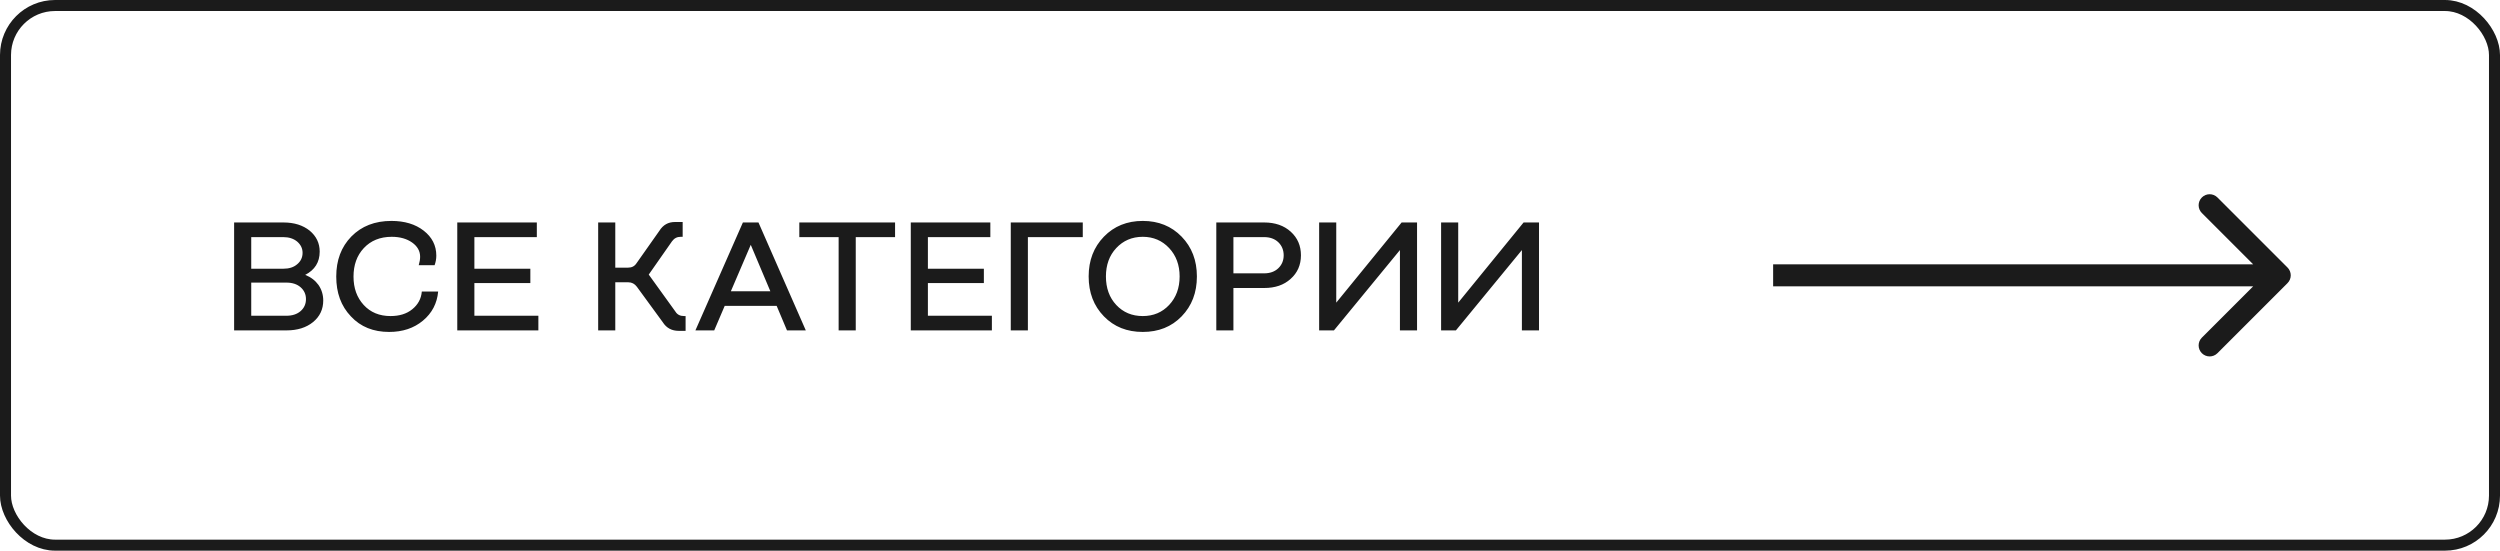
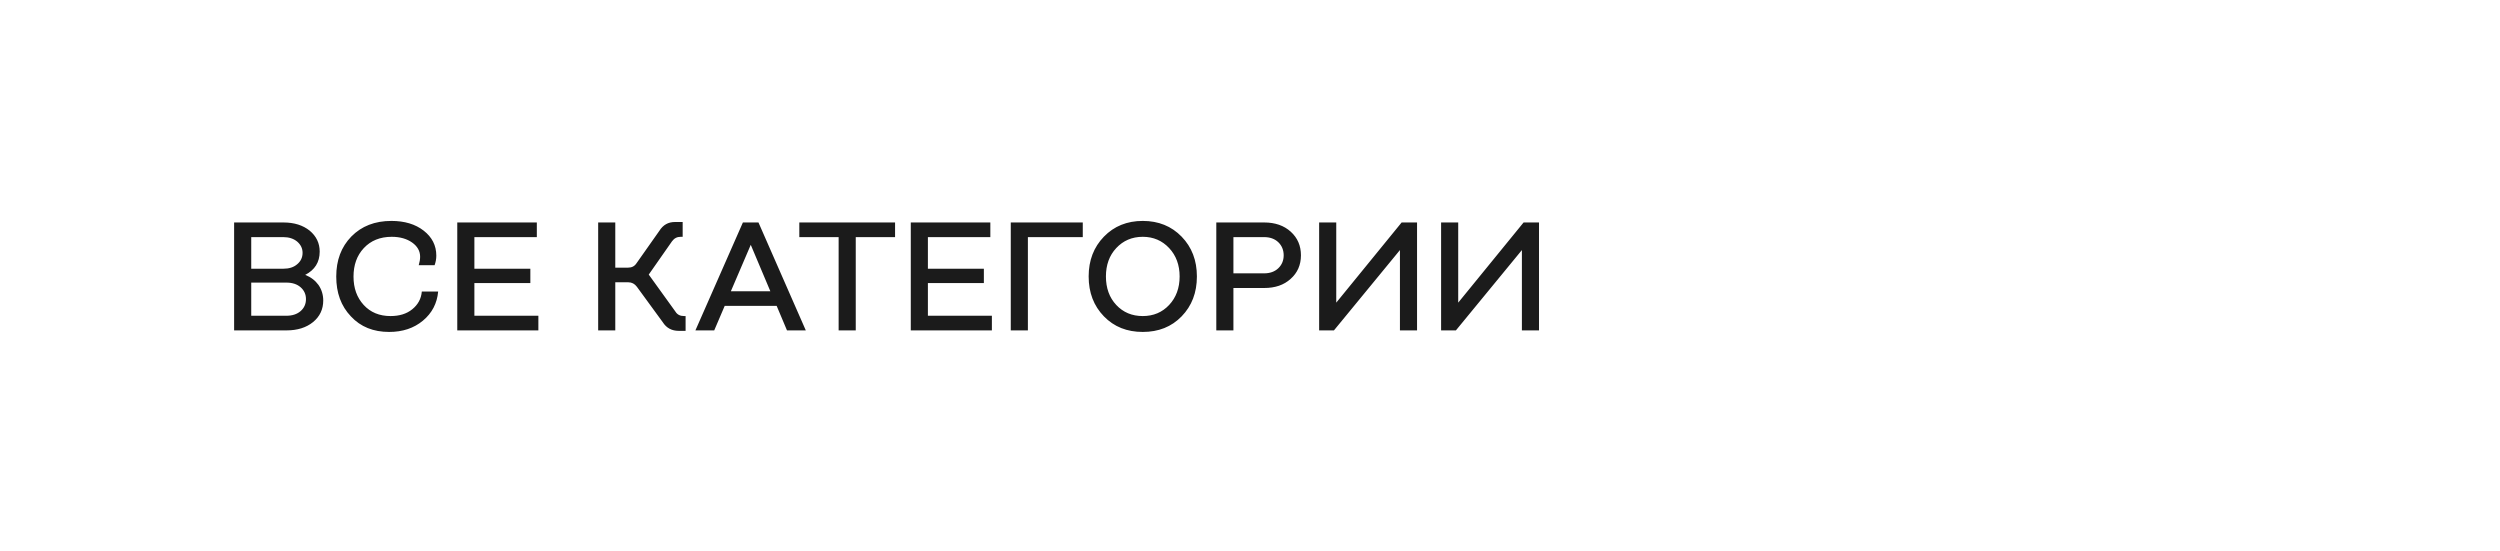
<svg xmlns="http://www.w3.org/2000/svg" width="227" height="50" viewBox="0 0 227 50" fill="none">
-   <rect x="0.5" y="0.5" width="226" height="49" rx="4.5" stroke="#1B1B1B" />
  <path d="M21.258 20.2H25.738C26.718 20.2 27.502 20.452 28.118 20.942C28.72 21.446 29.028 22.076 29.028 22.846C29.028 23.812 28.58 24.512 27.712 24.96C28.216 25.156 28.622 25.464 28.916 25.87C29.196 26.276 29.35 26.752 29.35 27.284C29.35 28.082 29.042 28.74 28.426 29.244C27.81 29.748 26.998 30 26.018 30H21.258V20.2ZM26.004 25.66H22.812V28.67H26.004C26.536 28.67 26.97 28.53 27.292 28.25C27.614 27.97 27.782 27.606 27.782 27.158C27.782 26.724 27.614 26.36 27.292 26.08C26.97 25.8 26.536 25.66 26.004 25.66ZM25.724 21.53H22.812V24.4H25.724C26.242 24.4 26.662 24.274 26.984 23.994C27.306 23.728 27.474 23.378 27.474 22.958C27.474 22.552 27.306 22.216 26.984 21.936C26.662 21.67 26.242 21.53 25.724 21.53ZM39.463 24.078H38.021C38.105 23.798 38.147 23.546 38.147 23.308C38.147 22.79 37.895 22.356 37.419 22.02C36.943 21.684 36.327 21.502 35.571 21.502C34.507 21.502 33.667 21.852 33.037 22.524C32.407 23.196 32.099 24.064 32.099 25.114C32.099 26.164 32.407 27.018 33.023 27.69C33.639 28.362 34.451 28.698 35.459 28.698C36.257 28.698 36.915 28.502 37.433 28.082C37.951 27.662 38.245 27.13 38.301 26.472H39.785C39.687 27.55 39.225 28.432 38.399 29.118C37.573 29.804 36.551 30.14 35.333 30.14C33.905 30.14 32.743 29.678 31.861 28.726C30.965 27.788 30.531 26.584 30.531 25.114C30.531 23.63 30.979 22.426 31.903 21.474C32.827 20.536 34.031 20.06 35.543 20.06C36.733 20.06 37.713 20.354 38.469 20.942C39.225 21.53 39.617 22.286 39.617 23.21C39.617 23.518 39.561 23.798 39.463 24.078ZM41.52 30V20.2H48.744V21.53H43.074V24.4H48.156V25.702H43.074V28.67H48.884V30H41.52ZM54.314 30V20.2H55.868V24.302H57.03C57.366 24.302 57.618 24.176 57.8 23.896L59.872 20.956C60.208 20.424 60.67 20.158 61.286 20.158H61.986V21.502H61.804C61.468 21.502 61.216 21.642 61.02 21.908L58.906 24.932L61.328 28.292C61.496 28.572 61.762 28.698 62.112 28.698H62.252V30.042H61.636C61.006 30.042 60.516 29.79 60.18 29.258L57.828 26.038C57.632 25.772 57.366 25.632 57.058 25.632H55.868V30H54.314ZM64.851 30H63.143L67.455 20.2H68.869L73.167 30H71.459L70.521 27.774H65.803L64.851 30ZM68.169 22.23L66.363 26.444H69.947L68.169 22.23ZM81.272 21.53H77.702V30H76.148V21.53H72.578V20.2H81.272V21.53ZM82.699 30V20.2H89.923V21.53H84.253V24.4H89.335V25.702H84.253V28.67H90.063V30H82.699ZM93.332 30H91.778V20.2H98.316V21.53H93.332V30ZM98.85 25.1C98.85 23.644 99.312 22.44 100.236 21.488C101.16 20.536 102.336 20.06 103.764 20.06C105.192 20.06 106.368 20.536 107.292 21.488C108.216 22.44 108.678 23.644 108.678 25.1C108.678 26.57 108.216 27.774 107.292 28.726C106.368 29.678 105.192 30.14 103.764 30.14C102.336 30.14 101.16 29.678 100.236 28.726C99.312 27.774 98.85 26.57 98.85 25.1ZM100.418 25.1C100.418 26.15 100.726 27.018 101.356 27.69C101.986 28.362 102.784 28.698 103.764 28.698C104.73 28.698 105.528 28.362 106.158 27.69C106.788 27.018 107.11 26.15 107.11 25.1C107.11 24.064 106.788 23.196 106.158 22.524C105.528 21.852 104.73 21.502 103.764 21.502C102.784 21.502 101.986 21.852 101.356 22.524C100.726 23.196 100.418 24.064 100.418 25.1ZM110.44 20.2H114.794C115.774 20.2 116.586 20.48 117.202 21.04C117.818 21.6 118.126 22.314 118.126 23.182C118.126 24.064 117.804 24.778 117.188 25.324C116.572 25.884 115.774 26.15 114.794 26.15H111.994V30H110.44V20.2ZM111.994 24.82H114.78C115.312 24.82 115.746 24.666 116.068 24.358C116.39 24.05 116.558 23.658 116.558 23.182C116.558 22.706 116.39 22.3 116.068 21.992C115.746 21.684 115.312 21.53 114.78 21.53H111.994V24.82ZM119.778 20.2H121.332V27.48L127.268 20.2H128.668V30H127.114V22.706L121.122 30H119.778V20.2ZM130.852 20.2H132.406V27.48L138.342 20.2H139.742V30H138.188V22.706L132.196 30H130.852V20.2Z" fill="#1B1B1B" />
-   <path d="M207.707 25.707C208.098 25.317 208.098 24.683 207.707 24.293L201.343 17.929C200.953 17.538 200.319 17.538 199.929 17.929C199.538 18.32 199.538 18.953 199.929 19.343L205.586 25L199.929 30.657C199.538 31.047 199.538 31.68 199.929 32.071C200.319 32.462 200.953 32.462 201.343 32.071L207.707 25.707ZM161 25L161 26L207 26L207 25L207 24L161 24L161 25Z" fill="#1B1B1B" />
</svg>